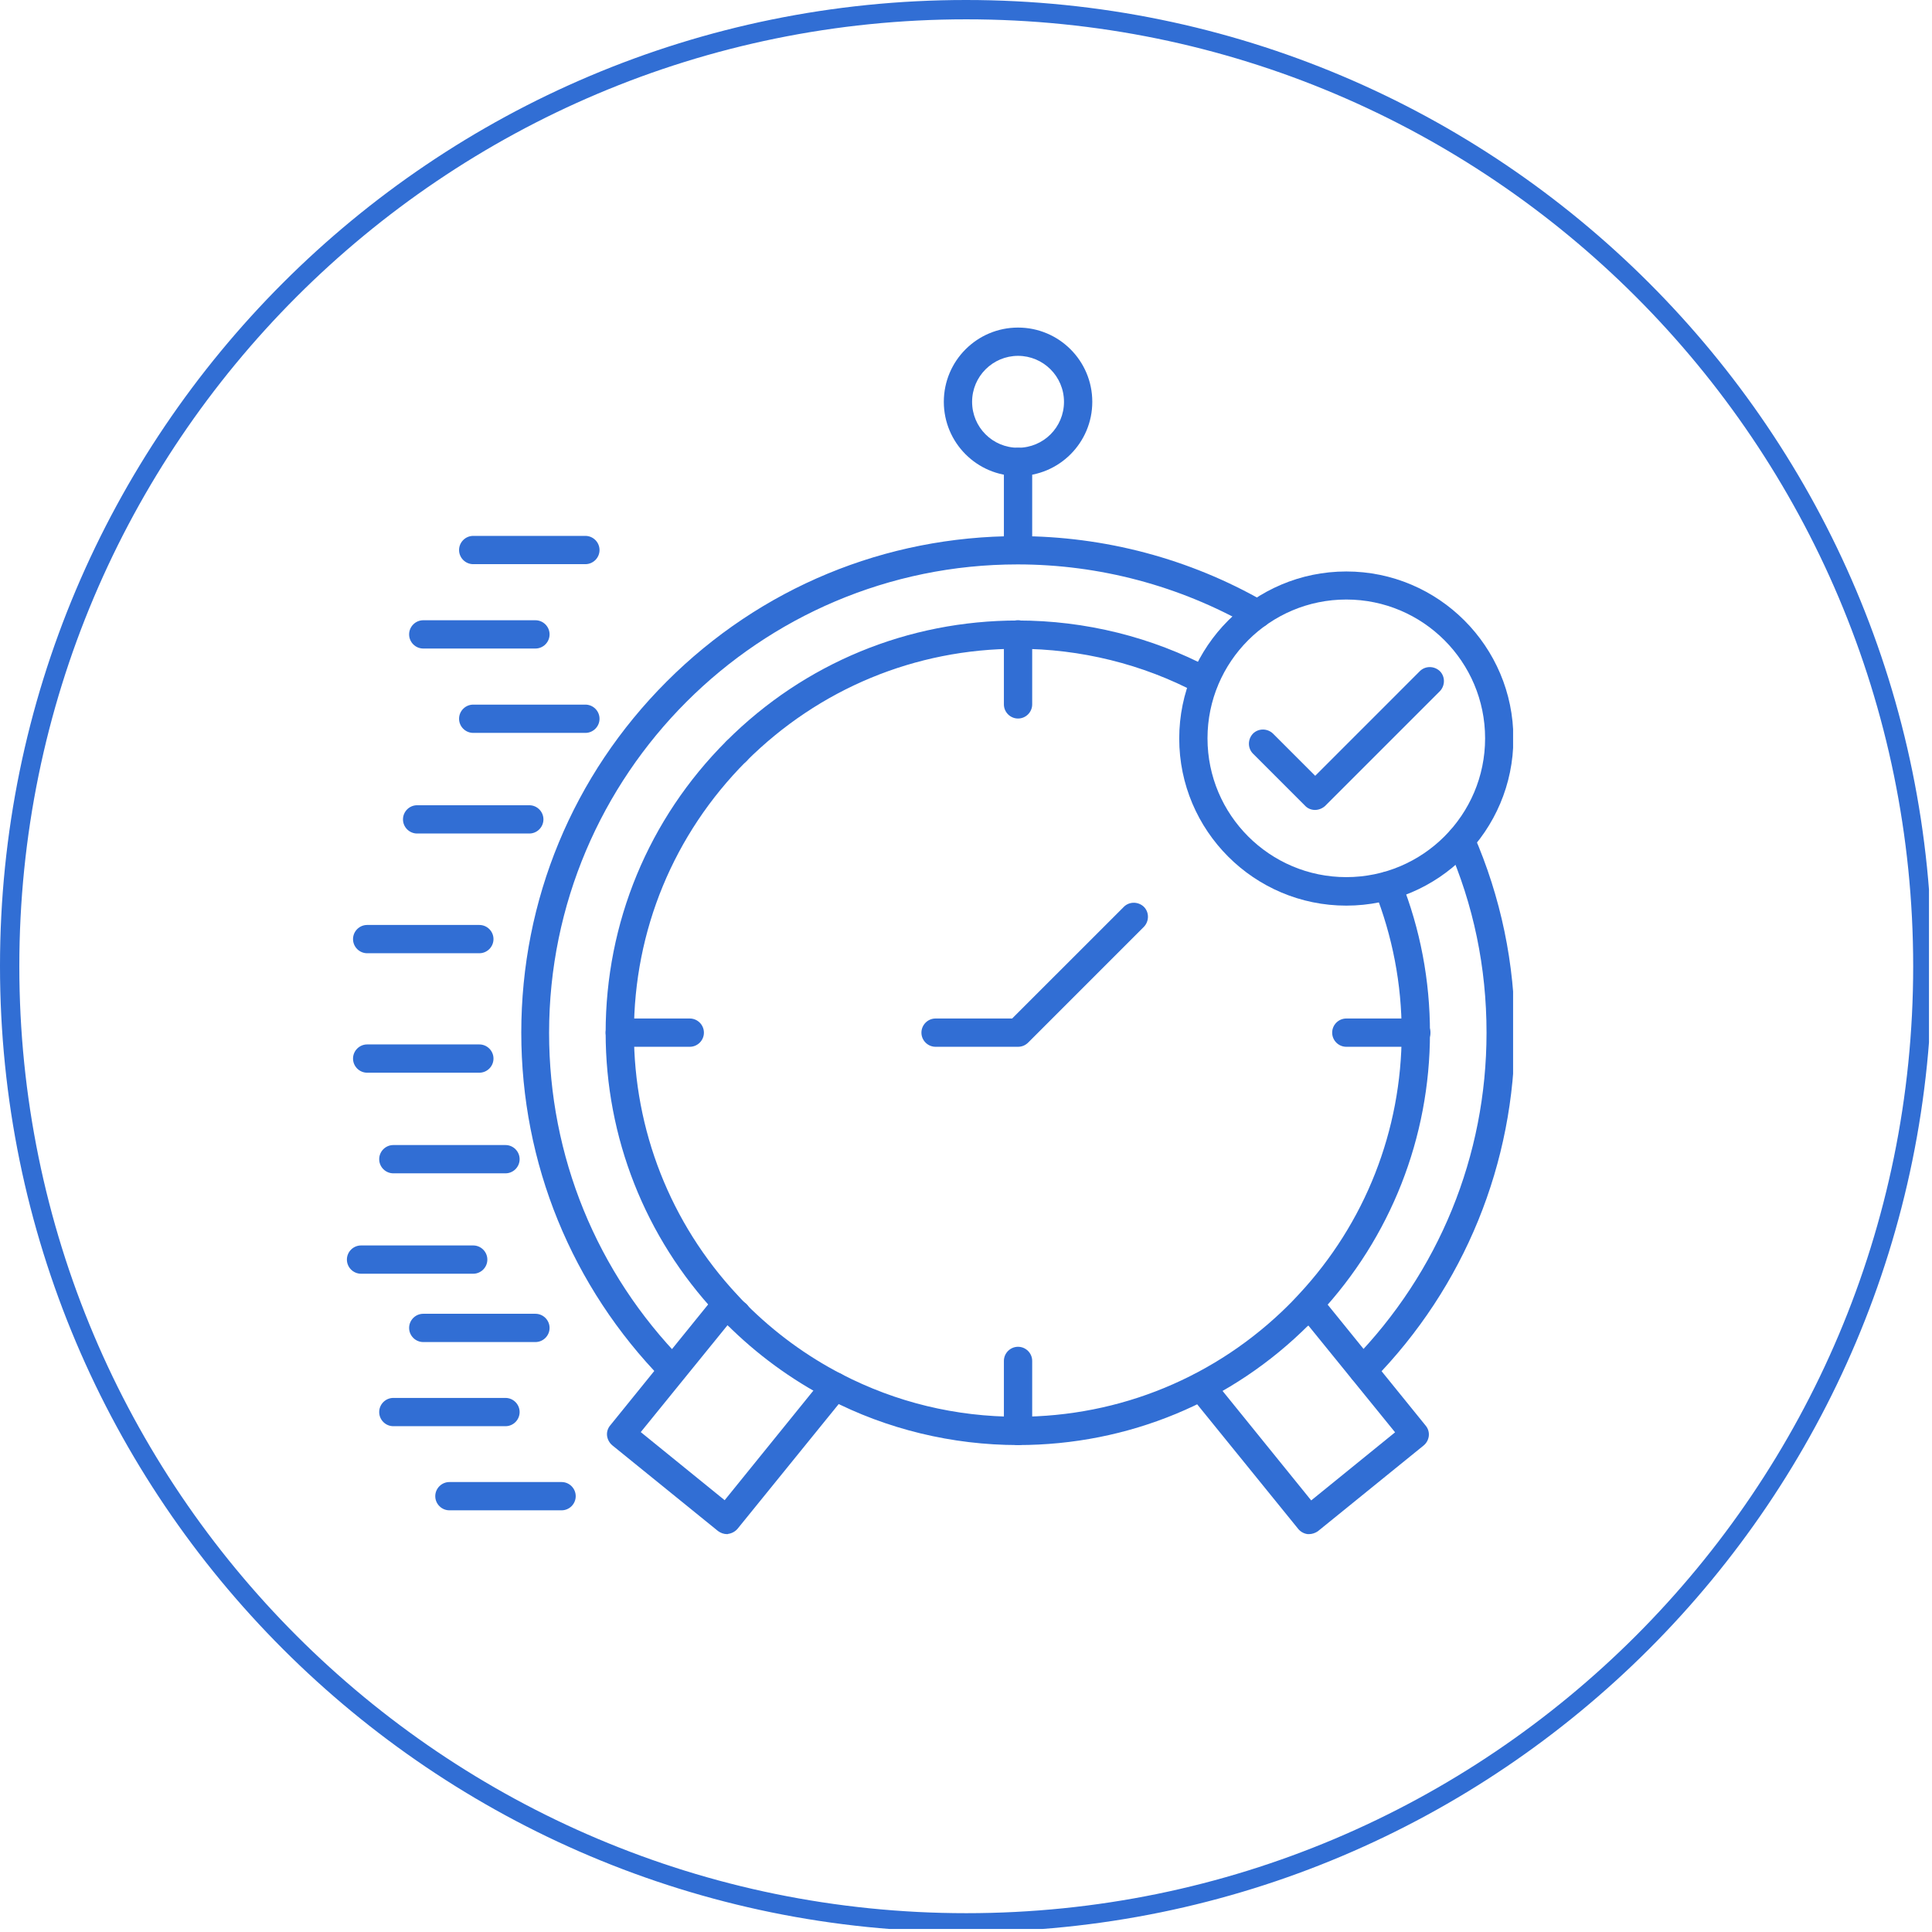
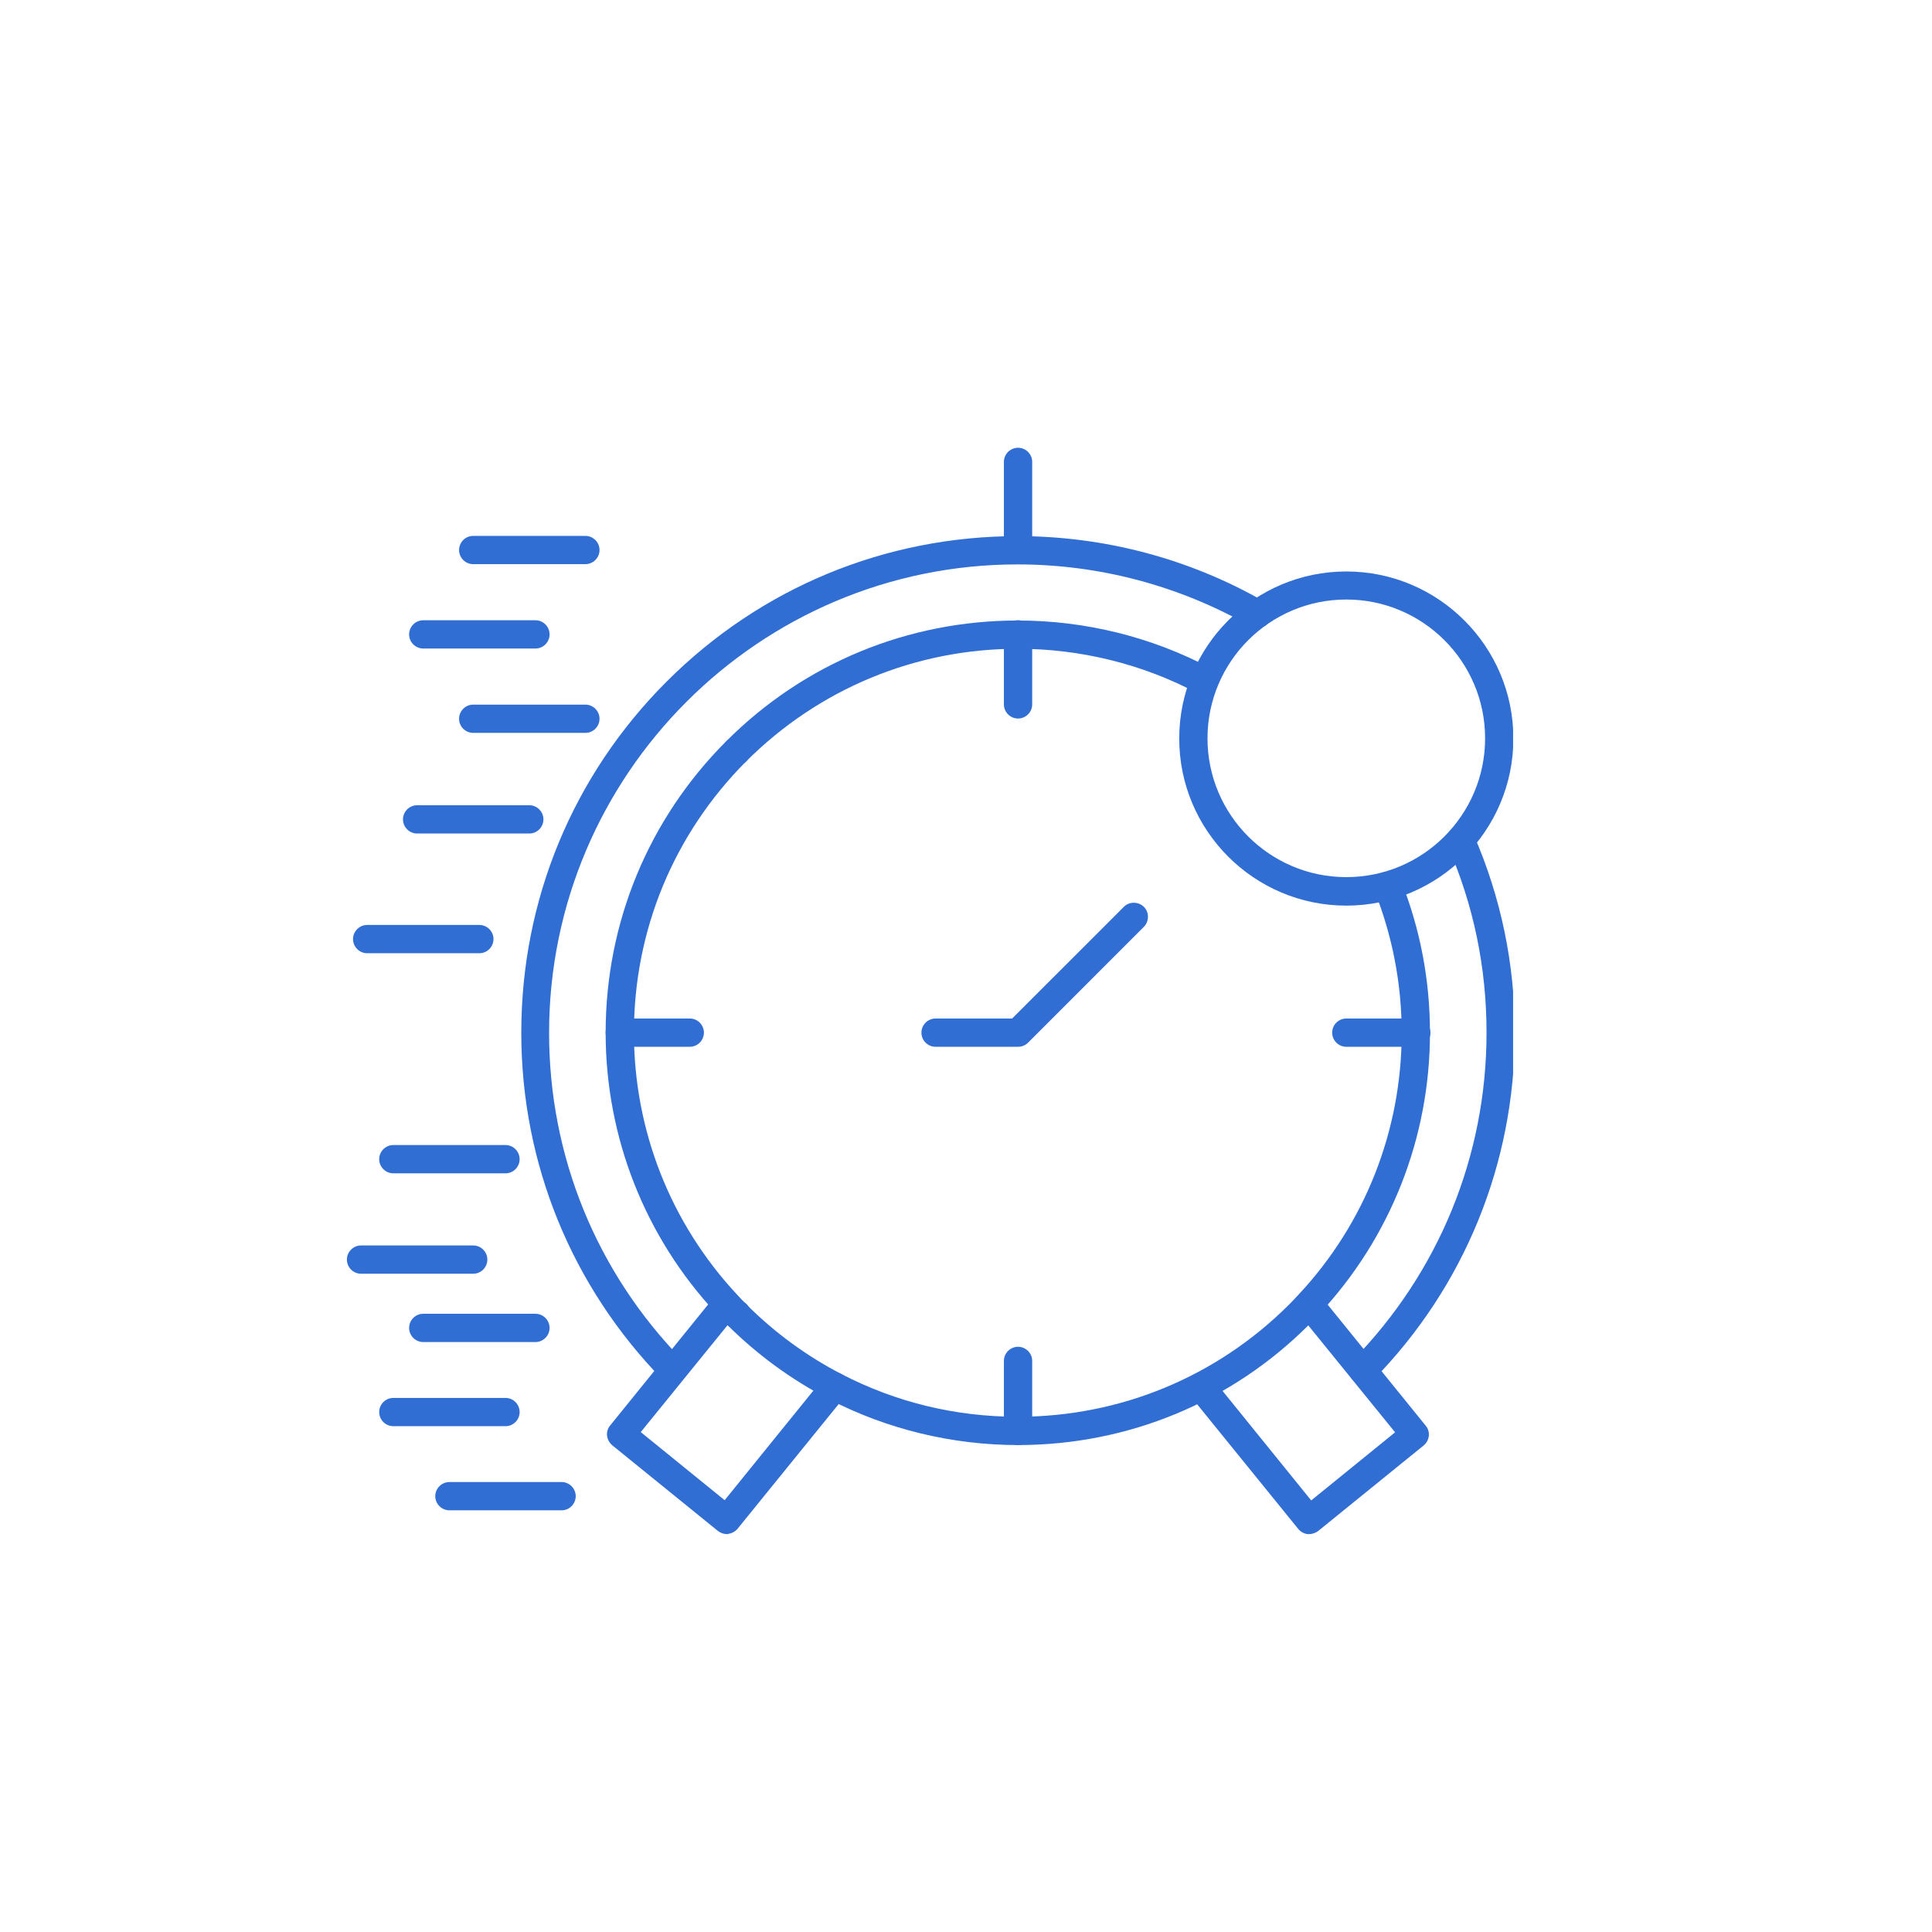
<svg xmlns="http://www.w3.org/2000/svg" width="500" zoomAndPan="magnify" viewBox="0 0 375 375" height="500" preserveAspectRatio="xMidYMid meet" version="1.0">
  <defs>
    <clipPath id="e65661aa99">
      <path d="M 0 0 L 374.414 0 L 374.414 374.414 L 0 374.414 Z M 0 0 " clip-rule="nonzero" />
    </clipPath>
    <clipPath id="399e86c12c">
      <path d="M 187.5 0 C 83.945 0 0 83.945 0 187.5 C 0 291.051 83.945 374.996 187.5 374.996 C 291.051 374.996 374.996 291.051 374.996 187.5 C 374.996 83.945 291.051 0 187.5 0 Z M 187.5 0 " clip-rule="nonzero" />
    </clipPath>
    <clipPath id="32e9c31ca8">
      <path d="M 261 160 L 293.691 160 L 293.691 269 L 261 269 Z M 261 160 " clip-rule="nonzero" />
    </clipPath>
    <clipPath id="fe1418469b">
      <path d="M 230 250 L 278 250 L 278 297.754 L 230 297.754 Z M 230 250 " clip-rule="nonzero" />
    </clipPath>
    <clipPath id="6508d1e46c">
      <path d="M 117 250 L 165 250 L 165 297.754 L 117 297.754 Z M 117 250 " clip-rule="nonzero" />
    </clipPath>
    <clipPath id="e29d108361">
      <path d="M 67.242 241 L 95 241 L 95 248 L 67.242 248 Z M 67.242 241 " clip-rule="nonzero" />
    </clipPath>
    <clipPath id="c77c07000f">
      <path d="M 183 63.582 L 213 63.582 L 213 93 L 183 93 Z M 183 63.582 " clip-rule="nonzero" />
    </clipPath>
    <clipPath id="58112d7796">
      <path d="M 228 110 L 293.691 110 L 293.691 176 L 228 176 Z M 228 110 " clip-rule="nonzero" />
    </clipPath>
    <clipPath id="583edeb09a">
      <rect x="0" width="375" y="0" height="375" />
    </clipPath>
  </defs>
  <g transform="matrix(1, 0, 0, 1, 0, 0)">
    <g clip-path="url(#583edeb09a)">
      <g clip-path="url(#e65661aa99)">
        <g clip-path="url(#399e86c12c)">
-           <path stroke-linecap="butt" transform="matrix(1.287, 0, 0, 1.287, 0, 0)" fill="none" stroke-linejoin="miter" d="M 145.727 -0 C 65.243 -0 -0 65.243 -0 145.727 C -0 226.208 65.243 291.452 145.727 291.452 C 226.208 291.452 291.452 226.208 291.452 145.727 C 291.452 65.243 226.208 -0 145.727 -0 Z M 145.727 -0 " stroke="#316ed4" stroke-width="5.829" stroke-opacity="1" stroke-miterlimit="4" />
-         </g>
+           </g>
      </g>
      <path fill="#316ed4" d="M 197.602 280.484 C 196.094 280.484 194.855 279.246 194.855 277.738 L 194.855 264.152 C 194.855 262.645 196.094 261.41 197.602 261.41 C 199.109 261.41 200.348 262.645 200.348 264.152 L 200.348 277.738 C 200.348 279.246 199.109 280.484 197.602 280.484 Z M 197.602 280.484 " fill-opacity="1" fill-rule="nonzero" />
      <path fill="#316ed4" d="M 197.602 280.484 C 184.84 280.484 172.125 277.418 160.871 271.562 C 153.555 267.766 146.875 262.871 141.02 257.02 C 140.336 256.332 139.695 255.691 139.055 254.961 C 125.195 240.141 117.555 220.746 117.555 200.438 C 117.555 179.078 125.883 158.949 140.977 143.855 C 141.02 143.812 141.066 143.766 141.066 143.766 C 156.16 128.715 176.242 120.438 197.555 120.438 C 210.637 120.438 223.582 123.641 235.016 129.723 C 236.344 130.453 236.848 132.102 236.16 133.426 C 235.43 134.754 233.781 135.258 232.457 134.57 C 221.797 128.898 209.723 125.926 197.555 125.926 C 177.66 125.926 158.953 133.703 144.863 147.746 C 144.816 147.789 144.773 147.789 144.773 147.836 C 130.773 161.922 123.047 180.586 123.047 200.438 C 123.047 219.375 130.137 237.395 143.035 251.254 C 143.629 251.895 144.223 252.535 144.863 253.176 C 150.305 258.617 156.527 263.191 163.344 266.715 C 173.953 272.203 185.48 274.992 197.555 274.992 C 217.406 274.992 236.113 267.262 250.156 253.266 C 250.203 253.223 250.25 253.176 250.25 253.176 C 250.797 252.625 251.348 252.031 252.078 251.254 C 264.977 237.441 272.066 219.375 272.066 200.484 C 272.066 190.969 270.281 181.73 266.809 172.945 C 266.258 171.527 266.945 169.93 268.363 169.379 C 269.781 168.832 271.379 169.516 271.93 170.934 C 275.68 180.355 277.555 190.281 277.555 200.484 C 277.555 220.793 269.918 240.184 256.105 255.004 C 255.371 255.781 254.777 256.379 254.227 256.973 C 254.184 257.02 254.184 257.062 254.137 257.062 C 239.09 272.156 218.961 280.484 197.602 280.484 Z M 197.602 280.484 " fill-opacity="1" fill-rule="nonzero" />
      <g clip-path="url(#32e9c31ca8)">
        <path fill="#316ed4" d="M 264.566 268.68 C 263.879 268.68 263.191 268.406 262.645 267.902 C 261.547 266.852 261.547 265.113 262.598 264.016 C 279.293 246.91 288.535 224.359 288.535 200.438 C 288.535 187.812 286.02 175.602 280.984 164.164 C 280.391 162.793 281.031 161.145 282.402 160.551 C 283.777 159.957 285.422 160.598 286.02 161.969 C 291.324 174.137 294.023 187.082 294.023 200.438 C 294.023 225.777 284.281 249.746 266.531 267.859 C 265.984 268.406 265.25 268.68 264.566 268.68 Z M 264.566 268.68 " fill-opacity="1" fill-rule="nonzero" />
      </g>
      <path fill="#316ed4" d="M 128.672 267.859 C 110.969 249.746 101.18 225.824 101.18 200.438 C 101.18 174.684 111.199 150.488 129.402 132.285 C 147.609 114.078 171.805 104.062 197.555 104.062 C 214.387 104.062 230.902 108.453 245.398 116.777 C 246.727 117.512 247.184 119.203 246.406 120.527 C 245.676 121.855 243.984 122.312 242.656 121.535 C 228.98 113.715 213.383 109.551 197.512 109.551 C 147.379 109.551 106.578 150.352 106.578 200.484 C 106.578 224.406 115.773 246.953 132.512 264.062 L 130.547 265.984 Z M 128.672 267.859 " fill-opacity="1" fill-rule="nonzero" />
-       <path fill="#316ed4" d="M 252.262 257.84 C 251.164 257.84 250.203 257.199 249.746 256.238 C 249.609 255.875 249.516 255.508 249.516 255.098 C 249.516 253.586 250.754 252.352 252.262 252.352 C 253.77 252.352 255.004 253.586 255.004 255.098 C 255.004 256.605 253.77 257.84 252.262 257.84 Z M 252.262 257.84 " fill-opacity="1" fill-rule="nonzero" />
      <path fill="#316ed4" d="M 274.902 203.18 L 261.316 203.18 C 259.809 203.18 258.574 201.945 258.574 200.438 C 258.574 198.926 259.809 197.691 261.316 197.691 L 274.902 197.691 C 276.414 197.691 277.648 198.926 277.648 200.438 C 277.648 201.945 276.414 203.18 274.902 203.18 Z M 274.902 203.18 " fill-opacity="1" fill-rule="nonzero" />
      <path fill="#316ed4" d="M 197.602 139.465 C 196.094 139.465 194.855 138.23 194.855 136.723 L 194.855 123.137 C 194.855 121.625 196.094 120.391 197.602 120.391 C 199.109 120.391 200.348 121.625 200.348 123.137 L 200.348 136.723 C 200.348 138.23 199.109 139.465 197.602 139.465 Z M 197.602 139.465 " fill-opacity="1" fill-rule="nonzero" />
      <path fill="#316ed4" d="M 142.941 148.566 C 141.844 148.566 140.883 147.926 140.426 146.965 C 140.289 146.602 140.199 146.234 140.199 145.824 C 140.199 144.312 141.434 143.078 142.941 143.078 C 144.453 143.078 145.688 144.312 145.688 145.824 C 145.688 147.332 144.453 148.566 142.941 148.566 Z M 142.941 148.566 " fill-opacity="1" fill-rule="nonzero" />
      <path fill="#316ed4" d="M 133.887 203.18 L 120.301 203.18 C 118.793 203.18 117.555 201.945 117.555 200.438 C 117.555 198.926 118.793 197.691 120.301 197.691 L 133.887 197.691 C 135.395 197.691 136.629 198.926 136.629 200.438 C 136.629 201.945 135.395 203.18 133.887 203.18 Z M 133.887 203.18 " fill-opacity="1" fill-rule="nonzero" />
      <path fill="#316ed4" d="M 142.941 257.84 C 142.258 257.84 141.523 257.566 141.02 257.02 C 139.969 255.965 139.922 254.227 141.02 253.129 C 142.074 252.078 143.812 252.078 144.91 253.129 C 145.961 254.184 145.961 255.922 144.91 257.02 C 144.359 257.566 143.629 257.84 142.941 257.84 Z M 142.941 257.84 " fill-opacity="1" fill-rule="nonzero" />
      <g clip-path="url(#fe1418469b)">
        <path fill="#316ed4" d="M 254.09 297.773 C 254 297.773 253.906 297.773 253.816 297.773 C 253.086 297.68 252.445 297.316 251.988 296.766 L 230.992 270.879 C 230.031 269.688 230.215 267.949 231.402 267.035 C 232.594 266.074 234.332 266.258 235.246 267.445 L 254.504 291.23 L 270.785 278.012 L 252.031 254.914 C 251.07 253.723 251.254 251.984 252.445 251.07 C 253.633 250.109 255.371 250.293 256.285 251.484 L 276.734 276.73 C 277.191 277.281 277.418 278.012 277.328 278.746 C 277.234 279.477 276.871 280.117 276.32 280.574 L 255.785 297.223 C 255.324 297.543 254.688 297.773 254.09 297.773 Z M 254.09 297.773 " fill-opacity="1" fill-rule="nonzero" />
      </g>
      <g clip-path="url(#6508d1e46c)">
        <path fill="#316ed4" d="M 141.113 297.773 C 140.473 297.773 139.879 297.543 139.375 297.18 L 118.836 280.527 C 118.289 280.07 117.922 279.387 117.832 278.699 C 117.738 277.969 117.969 277.234 118.426 276.688 L 138.871 251.438 C 139.832 250.25 141.57 250.066 142.715 251.027 C 143.855 251.988 144.086 253.723 143.125 254.867 L 124.371 277.969 L 140.656 291.188 L 159.91 267.402 C 160.871 266.211 162.609 266.027 163.754 266.988 C 164.941 267.949 165.125 269.688 164.164 270.832 L 143.172 296.719 C 142.715 297.27 142.027 297.637 141.34 297.727 C 141.297 297.773 141.203 297.773 141.113 297.773 Z M 141.113 297.773 " fill-opacity="1" fill-rule="nonzero" />
      </g>
      <path fill="#316ed4" d="M 197.602 203.18 L 181.594 203.18 C 180.082 203.18 178.848 201.945 178.848 200.438 C 178.848 198.926 180.082 197.691 181.594 197.691 L 196.457 197.691 L 218.141 176.012 C 219.191 174.961 220.93 174.961 222.027 176.012 C 223.078 177.062 223.078 178.801 222.027 179.898 L 199.57 202.359 C 199.02 202.906 198.332 203.18 197.602 203.18 Z M 197.602 203.18 " fill-opacity="1" fill-rule="nonzero" />
      <path fill="#316ed4" d="M 113.621 109.504 L 91.852 109.504 C 90.34 109.504 89.105 108.27 89.105 106.762 C 89.105 105.25 90.34 104.016 91.852 104.016 L 113.621 104.016 C 115.133 104.016 116.367 105.25 116.367 106.762 C 116.367 108.27 115.133 109.504 113.621 109.504 Z M 113.621 109.504 " fill-opacity="1" fill-rule="nonzero" />
      <path fill="#316ed4" d="M 103.926 125.879 L 82.152 125.879 C 80.645 125.879 79.41 124.645 79.41 123.137 C 79.41 121.625 80.645 120.391 82.152 120.391 L 103.926 120.391 C 105.434 120.391 106.672 121.625 106.672 123.137 C 106.672 124.645 105.434 125.879 103.926 125.879 Z M 103.926 125.879 " fill-opacity="1" fill-rule="nonzero" />
      <path fill="#316ed4" d="M 113.621 142.254 L 91.852 142.254 C 90.34 142.254 89.105 141.02 89.105 139.512 C 89.105 138 90.34 136.766 91.852 136.766 L 113.621 136.766 C 115.133 136.766 116.367 138 116.367 139.512 C 116.367 141.02 115.133 142.254 113.621 142.254 Z M 113.621 142.254 " fill-opacity="1" fill-rule="nonzero" />
      <path fill="#316ed4" d="M 102.738 161.785 L 80.965 161.785 C 79.453 161.785 78.219 160.551 78.219 159.043 C 78.219 157.531 79.453 156.297 80.965 156.297 L 102.738 156.297 C 104.246 156.297 105.48 157.531 105.48 159.043 C 105.48 160.551 104.246 161.785 102.738 161.785 Z M 102.738 161.785 " fill-opacity="1" fill-rule="nonzero" />
      <path fill="#316ed4" d="M 93.039 185.023 L 71.266 185.023 C 69.758 185.023 68.523 183.789 68.523 182.277 C 68.523 180.77 69.758 179.535 71.266 179.535 L 93.039 179.535 C 94.551 179.535 95.785 180.77 95.785 182.277 C 95.785 183.789 94.551 185.023 93.039 185.023 Z M 93.039 185.023 " fill-opacity="1" fill-rule="nonzero" />
-       <path fill="#316ed4" d="M 93.039 208.211 L 71.266 208.211 C 69.758 208.211 68.523 206.977 68.523 205.469 C 68.523 203.961 69.758 202.723 71.266 202.723 L 93.039 202.723 C 94.551 202.723 95.785 203.961 95.785 205.469 C 95.785 206.977 94.551 208.211 93.039 208.211 Z M 93.039 208.211 " fill-opacity="1" fill-rule="nonzero" />
      <path fill="#316ed4" d="M 98.117 227.742 L 76.344 227.742 C 74.836 227.742 73.602 226.508 73.602 225 C 73.602 223.488 74.836 222.254 76.344 222.254 L 98.117 222.254 C 99.625 222.254 100.859 223.488 100.859 225 C 100.859 226.508 99.625 227.742 98.117 227.742 Z M 98.117 227.742 " fill-opacity="1" fill-rule="nonzero" />
      <g clip-path="url(#e29d108361)">
        <path fill="#316ed4" d="M 91.852 247.23 L 70.078 247.23 C 68.57 247.23 67.332 245.996 67.332 244.484 C 67.332 242.977 68.57 241.742 70.078 241.742 L 91.852 241.742 C 93.359 241.742 94.594 242.977 94.594 244.484 C 94.594 245.996 93.359 247.23 91.852 247.23 Z M 91.852 247.23 " fill-opacity="1" fill-rule="nonzero" />
      </g>
      <path fill="#316ed4" d="M 103.926 260.492 L 82.152 260.492 C 80.645 260.492 79.41 259.258 79.41 257.75 C 79.41 256.238 80.645 255.004 82.152 255.004 L 103.926 255.004 C 105.434 255.004 106.672 256.238 106.672 257.75 C 106.672 259.258 105.434 260.492 103.926 260.492 Z M 103.926 260.492 " fill-opacity="1" fill-rule="nonzero" />
      <path fill="#316ed4" d="M 98.117 276.824 L 76.344 276.824 C 74.836 276.824 73.602 275.59 73.602 274.078 C 73.602 272.57 74.836 271.336 76.344 271.336 L 98.117 271.336 C 99.625 271.336 100.859 272.57 100.859 274.078 C 100.859 275.59 99.625 276.824 98.117 276.824 Z M 98.117 276.824 " fill-opacity="1" fill-rule="nonzero" />
      <path fill="#316ed4" d="M 109.004 293.152 L 87.23 293.152 C 85.723 293.152 84.484 291.918 84.484 290.406 C 84.484 288.898 85.723 287.664 87.23 287.664 L 109.004 287.664 C 110.512 287.664 111.746 288.898 111.746 290.406 C 111.746 291.918 110.512 293.152 109.004 293.152 Z M 109.004 293.152 " fill-opacity="1" fill-rule="nonzero" />
      <path fill="#316ed4" d="M 197.602 109.504 C 196.094 109.504 194.855 108.27 194.855 106.762 L 194.855 89.652 C 194.855 88.145 196.094 86.91 197.602 86.91 C 199.109 86.91 200.348 88.145 200.348 89.652 L 200.348 106.809 C 200.348 108.316 199.109 109.504 197.602 109.504 Z M 197.602 109.504 " fill-opacity="1" fill-rule="nonzero" />
      <g clip-path="url(#c77c07000f)">
-         <path fill="#316ed4" d="M 197.602 92.398 C 189.645 92.398 183.195 85.949 183.195 77.992 C 183.195 70.031 189.645 63.582 197.602 63.582 C 205.562 63.582 212.012 70.031 212.012 77.992 C 212.012 85.949 205.562 92.398 197.602 92.398 Z M 197.602 69.07 C 192.707 69.07 188.684 73.051 188.684 77.992 C 188.684 82.93 192.66 86.91 197.602 86.91 C 202.543 86.91 206.52 82.93 206.52 77.992 C 206.52 73.051 202.496 69.07 197.602 69.07 Z M 197.602 69.07 " fill-opacity="1" fill-rule="nonzero" />
-       </g>
+         </g>
      <g clip-path="url(#58112d7796)">
        <path fill="#316ed4" d="M 261.316 175.781 C 243.434 175.781 228.887 161.238 228.887 143.352 C 228.887 125.469 243.434 110.922 261.316 110.922 C 279.203 110.922 293.746 125.469 293.746 143.352 C 293.746 161.238 279.203 175.781 261.316 175.781 Z M 261.316 116.367 C 246.453 116.367 234.375 128.441 234.375 143.309 C 234.375 158.172 246.453 170.25 261.316 170.25 C 276.184 170.25 288.258 158.172 288.258 143.309 C 288.258 128.441 276.184 116.367 261.316 116.367 Z M 261.316 116.367 " fill-opacity="1" fill-rule="nonzero" />
      </g>
-       <path fill="#316ed4" d="M 255.234 157.211 C 254.547 157.211 253.816 156.938 253.312 156.391 L 243.203 146.281 C 242.152 145.227 242.152 143.492 243.203 142.395 C 244.258 141.34 245.996 141.34 247.094 142.395 L 255.281 150.582 L 275.59 130.27 C 276.641 129.219 278.379 129.219 279.477 130.27 C 280.527 131.324 280.527 133.062 279.477 134.16 L 257.203 156.434 C 256.652 156.938 255.922 157.211 255.234 157.211 Z M 255.234 157.211 " fill-opacity="1" fill-rule="nonzero" />
    </g>
  </g>
</svg>